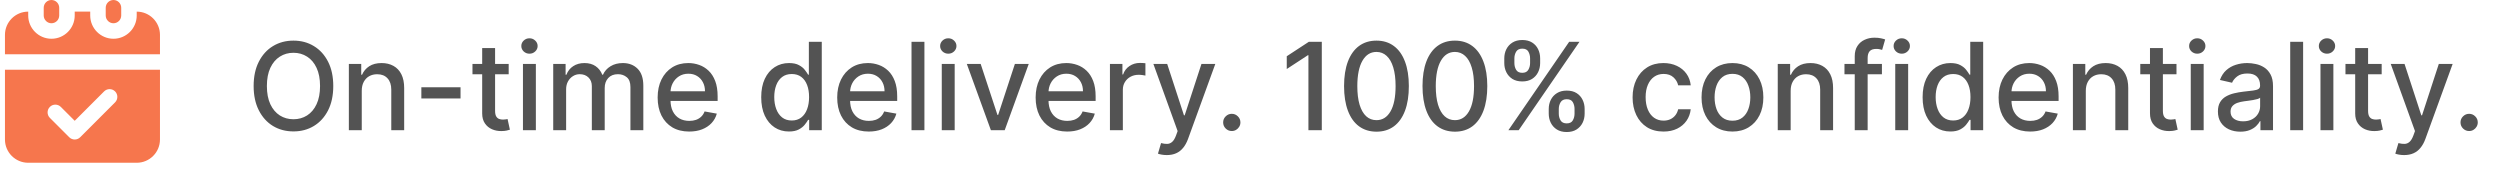
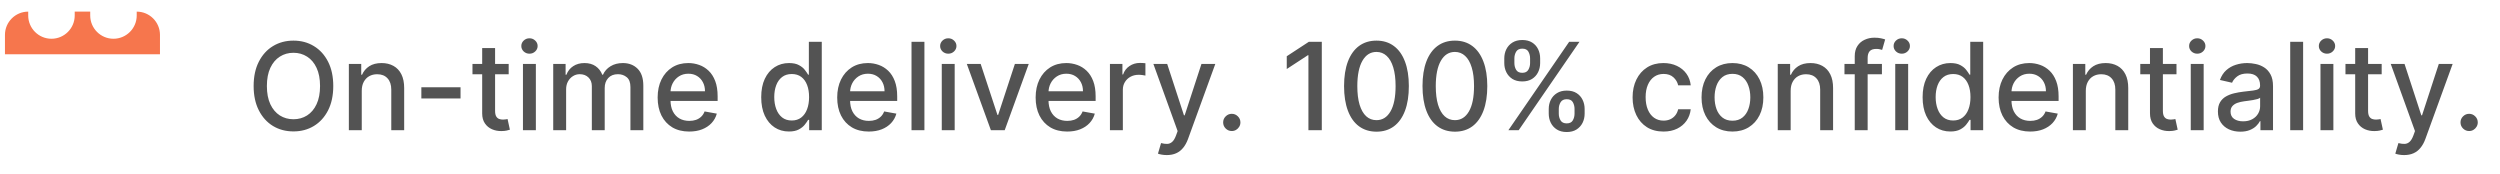
<svg xmlns="http://www.w3.org/2000/svg" width="288" height="20" viewBox="0 0 288 20" fill="none">
-   <path d="M0.571 8.036V16.072C0.571 17.549 1.772 18.75 3.25 18.75H15.75C17.228 18.75 18.429 17.549 18.429 16.072V8.036H0.571ZM13.256 11.792L9.238 15.81C9.064 15.984 8.835 16.072 8.607 16.072C8.379 16.072 8.15 15.984 7.976 15.81L5.744 13.578C5.395 13.229 5.395 12.664 5.744 12.315C6.093 11.966 6.658 11.966 7.006 12.315L8.607 13.916L11.994 10.529C12.343 10.181 12.908 10.181 13.257 10.529C13.605 10.878 13.605 11.443 13.257 11.792H13.256Z" fill="#F6764D" />
  <path d="M15.75 1.339V1.786C15.75 3.263 14.549 4.464 13.071 4.464C11.594 4.464 10.393 3.263 10.393 1.786V1.339H8.607V1.786C8.607 3.263 7.406 4.464 5.929 4.464C4.451 4.464 3.25 3.263 3.25 1.786V1.339C1.772 1.339 0.571 2.54 0.571 4.018V6.25H18.429V4.018C18.429 2.54 17.228 1.339 15.75 1.339Z" fill="#F6764D" />
-   <path d="M13.964 0.893V1.786C13.964 2.277 13.563 2.679 13.071 2.679C12.58 2.679 12.179 2.277 12.179 1.786V0.893C12.179 0.402 12.58 0 13.071 0C13.563 0 13.964 0.402 13.964 0.893Z" fill="#F6764D" />
-   <path d="M6.821 0.893V1.786C6.821 2.277 6.42 2.679 5.928 2.679C5.437 2.679 5.036 2.277 5.036 1.786V0.893C5.036 0.402 5.437 0 5.928 0C6.42 0 6.821 0.402 6.821 0.893Z" fill="#F6764D" />
  <path d="M38.392 9.909C38.392 10.996 38.193 11.931 37.795 12.713C37.397 13.492 36.852 14.092 36.159 14.513C35.47 14.93 34.686 15.139 33.808 15.139C32.926 15.139 32.139 14.93 31.446 14.513C30.757 14.092 30.213 13.49 29.816 12.708C29.418 11.926 29.219 10.993 29.219 9.909C29.219 8.822 29.418 7.889 29.816 7.11C30.213 6.328 30.757 5.728 31.446 5.31C32.139 4.889 32.926 4.679 33.808 4.679C34.686 4.679 35.47 4.889 36.159 5.31C36.852 5.728 37.397 6.328 37.795 7.11C38.193 7.889 38.392 8.822 38.392 9.909ZM36.87 9.909C36.87 9.08 36.736 8.383 36.468 7.816C36.203 7.246 35.838 6.815 35.374 6.523C34.913 6.228 34.391 6.081 33.808 6.081C33.221 6.081 32.697 6.228 32.237 6.523C31.776 6.815 31.412 7.246 31.143 7.816C30.878 8.383 30.745 9.08 30.745 9.909C30.745 10.738 30.878 11.437 31.143 12.007C31.412 12.574 31.776 13.005 32.237 13.3C32.697 13.591 33.221 13.737 33.808 13.737C34.391 13.737 34.913 13.591 35.374 13.3C35.838 13.005 36.203 12.574 36.468 12.007C36.736 11.437 36.87 10.738 36.87 9.909ZM41.674 10.466V15H40.188V7.364H41.614V8.607H41.709C41.885 8.202 42.16 7.877 42.534 7.632C42.912 7.387 43.388 7.264 43.961 7.264C44.481 7.264 44.937 7.374 45.328 7.592C45.719 7.808 46.023 8.129 46.238 8.557C46.453 8.984 46.561 9.513 46.561 10.143V15H45.075V10.322C45.075 9.768 44.931 9.336 44.642 9.024C44.354 8.709 43.958 8.552 43.454 8.552C43.109 8.552 42.803 8.626 42.534 8.776C42.269 8.925 42.059 9.143 41.903 9.432C41.75 9.717 41.674 10.062 41.674 10.466ZM53.054 10.053V11.341H48.54V10.053H53.054ZM58.6 7.364V8.557H54.429V7.364H58.6ZM55.547 5.534H57.034V12.758C57.034 13.046 57.077 13.263 57.163 13.409C57.249 13.552 57.36 13.649 57.496 13.702C57.635 13.752 57.786 13.777 57.949 13.777C58.068 13.777 58.172 13.769 58.262 13.752C58.351 13.736 58.421 13.722 58.471 13.712L58.739 14.94C58.653 14.973 58.53 15.007 58.371 15.04C58.212 15.076 58.013 15.096 57.775 15.099C57.383 15.106 57.019 15.037 56.681 14.891C56.343 14.745 56.069 14.519 55.861 14.214C55.652 13.91 55.547 13.527 55.547 13.066V5.534ZM60.244 15V7.364H61.731V15H60.244ZM60.995 6.185C60.736 6.185 60.514 6.099 60.329 5.927C60.147 5.751 60.055 5.542 60.055 5.3C60.055 5.055 60.147 4.846 60.329 4.674C60.514 4.498 60.736 4.411 60.995 4.411C61.254 4.411 61.474 4.498 61.656 4.674C61.842 4.846 61.935 5.055 61.935 5.3C61.935 5.542 61.842 5.751 61.656 5.927C61.474 6.099 61.254 6.185 60.995 6.185ZM63.731 15V7.364H65.157V8.607H65.252C65.411 8.186 65.671 7.857 66.032 7.622C66.394 7.384 66.826 7.264 67.33 7.264C67.841 7.264 68.268 7.384 68.613 7.622C68.961 7.861 69.218 8.189 69.383 8.607H69.463C69.645 8.199 69.935 7.874 70.333 7.632C70.731 7.387 71.205 7.264 71.755 7.264C72.448 7.264 73.013 7.481 73.45 7.915C73.891 8.35 74.111 9.004 74.111 9.879V15H72.625V10.018C72.625 9.501 72.484 9.127 72.202 8.895C71.921 8.663 71.584 8.547 71.193 8.547C70.709 8.547 70.333 8.696 70.064 8.994C69.796 9.289 69.662 9.669 69.662 10.133V15H68.18V9.924C68.18 9.51 68.051 9.177 67.792 8.925C67.534 8.673 67.198 8.547 66.783 8.547C66.501 8.547 66.241 8.621 66.003 8.771C65.767 8.916 65.577 9.12 65.431 9.382C65.288 9.644 65.217 9.947 65.217 10.292V15H63.731ZM79.395 15.154C78.642 15.154 77.995 14.993 77.451 14.672C76.911 14.347 76.493 13.891 76.198 13.305C75.906 12.715 75.761 12.024 75.761 11.232C75.761 10.449 75.906 9.76 76.198 9.163C76.493 8.567 76.904 8.101 77.431 7.766C77.961 7.432 78.581 7.264 79.29 7.264C79.721 7.264 80.139 7.335 80.543 7.478C80.948 7.62 81.311 7.844 81.632 8.149C81.954 8.454 82.207 8.85 82.393 9.337C82.578 9.821 82.671 10.41 82.671 11.102V11.629H76.601V10.516H81.215C81.215 10.124 81.135 9.778 80.976 9.477C80.817 9.172 80.593 8.931 80.305 8.756C80.02 8.58 79.685 8.492 79.3 8.492C78.883 8.492 78.518 8.595 78.207 8.8C77.898 9.003 77.66 9.268 77.491 9.596C77.325 9.921 77.242 10.274 77.242 10.655V11.525C77.242 12.035 77.332 12.47 77.511 12.827C77.693 13.185 77.947 13.459 78.271 13.648C78.596 13.833 78.976 13.926 79.41 13.926C79.692 13.926 79.948 13.886 80.18 13.807C80.412 13.724 80.613 13.601 80.782 13.439C80.951 13.277 81.08 13.076 81.17 12.837L82.577 13.091C82.464 13.505 82.262 13.868 81.97 14.18C81.682 14.488 81.319 14.728 80.881 14.901C80.447 15.07 79.952 15.154 79.395 15.154ZM90.884 15.149C90.268 15.149 89.718 14.992 89.234 14.677C88.753 14.359 88.375 13.906 88.1 13.32C87.828 12.73 87.692 12.022 87.692 11.197C87.692 10.371 87.83 9.665 88.105 9.079C88.383 8.492 88.765 8.043 89.249 7.732C89.732 7.42 90.281 7.264 90.894 7.264C91.368 7.264 91.749 7.344 92.038 7.503C92.329 7.659 92.555 7.841 92.714 8.05C92.876 8.259 93.002 8.442 93.092 8.602H93.181V4.818H94.668V15H93.216V13.812H93.092C93.002 13.974 92.873 14.16 92.704 14.369C92.538 14.577 92.309 14.76 92.018 14.915C91.726 15.071 91.348 15.149 90.884 15.149ZM91.212 13.881C91.64 13.881 92.001 13.769 92.296 13.543C92.594 13.315 92.82 12.998 92.972 12.594C93.128 12.189 93.206 11.719 93.206 11.182C93.206 10.652 93.13 10.188 92.977 9.79C92.825 9.392 92.601 9.082 92.306 8.86C92.011 8.638 91.647 8.527 91.212 8.527C90.765 8.527 90.392 8.643 90.094 8.875C89.795 9.107 89.57 9.424 89.418 9.825C89.268 10.226 89.194 10.678 89.194 11.182C89.194 11.692 89.27 12.151 89.423 12.559C89.575 12.967 89.8 13.29 90.099 13.528C90.4 13.764 90.772 13.881 91.212 13.881ZM100.08 15.154C99.328 15.154 98.68 14.993 98.136 14.672C97.596 14.347 97.179 13.891 96.884 13.305C96.592 12.715 96.446 12.024 96.446 11.232C96.446 10.449 96.592 9.76 96.884 9.163C97.179 8.567 97.59 8.101 98.117 7.766C98.647 7.432 99.267 7.264 99.976 7.264C100.407 7.264 100.824 7.335 101.229 7.478C101.633 7.62 101.996 7.844 102.318 8.149C102.639 8.454 102.893 8.85 103.078 9.337C103.264 9.821 103.357 10.41 103.357 11.102V11.629H97.286V10.516H101.9C101.9 10.124 101.82 9.778 101.661 9.477C101.502 9.172 101.279 8.931 100.99 8.756C100.705 8.58 100.37 8.492 99.986 8.492C99.568 8.492 99.204 8.595 98.892 8.8C98.584 9.003 98.345 9.268 98.176 9.596C98.011 9.921 97.928 10.274 97.928 10.655V11.525C97.928 12.035 98.017 12.47 98.196 12.827C98.379 13.185 98.632 13.459 98.957 13.648C99.282 13.833 99.661 13.926 100.095 13.926C100.377 13.926 100.634 13.886 100.866 13.807C101.098 13.724 101.298 13.601 101.467 13.439C101.637 13.277 101.766 13.076 101.855 12.837L103.262 13.091C103.15 13.505 102.947 13.868 102.656 14.18C102.367 14.488 102.004 14.728 101.567 14.901C101.133 15.07 100.637 15.154 100.08 15.154ZM106.493 4.818V15H105.006V4.818H106.493ZM108.492 15V7.364H109.979V15H108.492ZM109.243 6.185C108.985 6.185 108.762 6.099 108.577 5.927C108.395 5.751 108.303 5.542 108.303 5.3C108.303 5.055 108.395 4.846 108.577 4.674C108.762 4.498 108.985 4.411 109.243 4.411C109.502 4.411 109.722 4.498 109.904 4.674C110.09 4.846 110.183 5.055 110.183 5.3C110.183 5.542 110.09 5.751 109.904 5.927C109.722 6.099 109.502 6.185 109.243 6.185ZM118.511 7.364L115.742 15H114.151L111.377 7.364H112.973L114.907 13.24H114.986L116.915 7.364H118.511ZM122.94 15.154C122.187 15.154 121.539 14.993 120.996 14.672C120.456 14.347 120.038 13.891 119.743 13.305C119.451 12.715 119.306 12.024 119.306 11.232C119.306 10.449 119.451 9.76 119.743 9.163C120.038 8.567 120.449 8.101 120.976 7.766C121.506 7.432 122.126 7.264 122.835 7.264C123.266 7.264 123.684 7.335 124.088 7.478C124.493 7.62 124.855 7.844 125.177 8.149C125.498 8.454 125.752 8.85 125.938 9.337C126.123 9.821 126.216 10.41 126.216 11.102V11.629H120.146V10.516H124.759C124.759 10.124 124.68 9.778 124.521 9.477C124.362 9.172 124.138 8.931 123.85 8.756C123.565 8.58 123.23 8.492 122.845 8.492C122.428 8.492 122.063 8.595 121.752 8.8C121.443 9.003 121.205 9.268 121.036 9.596C120.87 9.921 120.787 10.274 120.787 10.655V11.525C120.787 12.035 120.877 12.47 121.056 12.827C121.238 13.185 121.491 13.459 121.816 13.648C122.141 13.833 122.521 13.926 122.955 13.926C123.236 13.926 123.493 13.886 123.725 13.807C123.957 13.724 124.158 13.601 124.327 13.439C124.496 13.277 124.625 13.076 124.715 12.837L126.122 13.091C126.009 13.505 125.807 13.868 125.515 14.18C125.227 14.488 124.864 14.728 124.426 14.901C123.992 15.07 123.497 15.154 122.94 15.154ZM127.865 15V7.364H129.302V8.577H129.382C129.521 8.166 129.766 7.843 130.118 7.607C130.472 7.369 130.873 7.249 131.321 7.249C131.413 7.249 131.523 7.253 131.649 7.259C131.778 7.266 131.879 7.274 131.952 7.284V8.706C131.892 8.689 131.786 8.671 131.634 8.651C131.481 8.628 131.329 8.616 131.176 8.616C130.825 8.616 130.512 8.691 130.237 8.84C129.965 8.986 129.75 9.19 129.591 9.452C129.431 9.71 129.352 10.005 129.352 10.337V15H127.865ZM134.41 17.864C134.188 17.864 133.986 17.845 133.804 17.809C133.622 17.776 133.486 17.739 133.396 17.7L133.754 16.482C134.026 16.555 134.268 16.586 134.48 16.576C134.692 16.566 134.879 16.486 135.042 16.337C135.208 16.188 135.353 15.945 135.479 15.607L135.663 15.099L132.869 7.364H134.46L136.394 13.29H136.474L138.408 7.364H140.004L136.857 16.019C136.711 16.417 136.525 16.753 136.3 17.028C136.074 17.307 135.806 17.516 135.494 17.655C135.183 17.794 134.821 17.864 134.41 17.864ZM141.901 15.095C141.63 15.095 141.396 14.998 141.2 14.806C141.005 14.611 140.907 14.375 140.907 14.1C140.907 13.828 141.005 13.596 141.2 13.404C141.396 13.209 141.63 13.111 141.901 13.111C142.173 13.111 142.407 13.209 142.602 13.404C142.798 13.596 142.896 13.828 142.896 14.1C142.896 14.282 142.849 14.45 142.757 14.602C142.667 14.751 142.548 14.871 142.399 14.96C142.249 15.05 142.084 15.095 141.901 15.095ZM152.271 4.818V15H150.73V6.359H150.67L148.234 7.95V6.479L150.774 4.818H152.271ZM158.57 15.169C157.784 15.166 157.113 14.959 156.556 14.548C156 14.137 155.574 13.538 155.279 12.753C154.984 11.967 154.836 11.021 154.836 9.914C154.836 8.81 154.984 7.867 155.279 7.085C155.577 6.303 156.005 5.706 156.561 5.295C157.122 4.884 157.791 4.679 158.57 4.679C159.349 4.679 160.017 4.886 160.573 5.3C161.13 5.711 161.556 6.308 161.851 7.09C162.149 7.869 162.299 8.81 162.299 9.914C162.299 11.024 162.151 11.972 161.856 12.758C161.561 13.54 161.135 14.138 160.578 14.553C160.022 14.963 159.352 15.169 158.57 15.169ZM158.57 13.842C159.259 13.842 159.798 13.505 160.186 12.832C160.577 12.16 160.772 11.187 160.772 9.914C160.772 9.069 160.683 8.355 160.504 7.771C160.328 7.185 160.075 6.741 159.743 6.439C159.415 6.134 159.024 5.982 158.57 5.982C157.884 5.982 157.345 6.32 156.954 6.996C156.563 7.672 156.366 8.645 156.363 9.914C156.363 10.762 156.45 11.48 156.626 12.067C156.805 12.65 157.059 13.093 157.387 13.394C157.715 13.693 158.109 13.842 158.57 13.842ZM167.607 15.169C166.822 15.166 166.15 14.959 165.594 14.548C165.037 14.137 164.611 13.538 164.316 12.753C164.021 11.967 163.873 11.021 163.873 9.914C163.873 8.81 164.021 7.867 164.316 7.085C164.614 6.303 165.042 5.706 165.599 5.295C166.159 4.884 166.828 4.679 167.607 4.679C168.386 4.679 169.054 4.886 169.611 5.3C170.167 5.711 170.593 6.308 170.888 7.09C171.187 7.869 171.336 8.81 171.336 9.914C171.336 11.024 171.188 11.972 170.893 12.758C170.598 13.54 170.172 14.138 169.616 14.553C169.059 14.963 168.389 15.169 167.607 15.169ZM167.607 13.842C168.296 13.842 168.835 13.505 169.223 12.832C169.614 12.16 169.809 11.187 169.809 9.914C169.809 9.069 169.72 8.355 169.541 7.771C169.365 7.185 169.112 6.741 168.78 6.439C168.452 6.134 168.061 5.982 167.607 5.982C166.921 5.982 166.382 6.32 165.991 6.996C165.6 7.672 165.403 8.645 165.4 9.914C165.4 10.762 165.487 11.48 165.663 12.067C165.842 12.65 166.096 13.093 166.424 13.394C166.752 13.693 167.146 13.842 167.607 13.842ZM178.414 13.091V12.554C178.414 12.169 178.494 11.818 178.653 11.5C178.815 11.178 179.05 10.922 179.359 10.729C179.67 10.534 180.046 10.436 180.487 10.436C180.938 10.436 181.316 10.532 181.621 10.724C181.926 10.917 182.156 11.174 182.312 11.495C182.471 11.816 182.55 12.169 182.55 12.554V13.091C182.55 13.475 182.471 13.828 182.312 14.15C182.153 14.468 181.919 14.725 181.611 14.921C181.306 15.113 180.931 15.209 180.487 15.209C180.04 15.209 179.662 15.113 179.354 14.921C179.045 14.725 178.812 14.468 178.653 14.15C178.494 13.828 178.414 13.475 178.414 13.091ZM179.572 12.554V13.091C179.572 13.376 179.64 13.634 179.776 13.867C179.912 14.098 180.149 14.214 180.487 14.214C180.822 14.214 181.056 14.098 181.188 13.867C181.321 13.634 181.387 13.376 181.387 13.091V12.554C181.387 12.269 181.322 12.01 181.193 11.778C181.067 11.546 180.832 11.43 180.487 11.43C180.156 11.43 179.92 11.546 179.781 11.778C179.642 12.01 179.572 12.269 179.572 12.554ZM173.293 7.264V6.727C173.293 6.343 173.373 5.99 173.532 5.668C173.694 5.347 173.93 5.09 174.238 4.898C174.549 4.705 174.926 4.609 175.366 4.609C175.817 4.609 176.195 4.705 176.5 4.898C176.805 5.09 177.035 5.347 177.191 5.668C177.347 5.99 177.425 6.343 177.425 6.727V7.264C177.425 7.649 177.345 8.002 177.186 8.323C177.03 8.641 176.798 8.898 176.49 9.094C176.185 9.286 175.811 9.382 175.366 9.382C174.916 9.382 174.536 9.286 174.228 9.094C173.923 8.898 173.691 8.641 173.532 8.323C173.373 8.002 173.293 7.649 173.293 7.264ZM174.457 6.727V7.264C174.457 7.549 174.523 7.808 174.656 8.04C174.791 8.272 175.028 8.388 175.366 8.388C175.698 8.388 175.93 8.272 176.062 8.04C176.198 7.808 176.266 7.549 176.266 7.264V6.727C176.266 6.442 176.202 6.184 176.072 5.952C175.943 5.72 175.708 5.604 175.366 5.604C175.035 5.604 174.8 5.72 174.66 5.952C174.525 6.184 174.457 6.442 174.457 6.727ZM173.766 15L180.766 4.818H181.954L174.954 15H173.766ZM191.635 15.154C190.896 15.154 190.259 14.987 189.726 14.652C189.195 14.314 188.788 13.848 188.503 13.255C188.218 12.662 188.075 11.982 188.075 11.217C188.075 10.441 188.221 9.757 188.513 9.163C188.804 8.567 189.215 8.101 189.746 7.766C190.276 7.432 190.901 7.264 191.62 7.264C192.2 7.264 192.717 7.372 193.171 7.587C193.625 7.799 193.991 8.098 194.27 8.482C194.551 8.867 194.719 9.316 194.772 9.83H193.325C193.246 9.472 193.063 9.163 192.778 8.905C192.496 8.646 192.119 8.517 191.645 8.517C191.23 8.517 190.867 8.626 190.556 8.845C190.248 9.061 190.007 9.369 189.835 9.77C189.663 10.168 189.576 10.638 189.576 11.182C189.576 11.739 189.661 12.219 189.83 12.624C189.999 13.028 190.238 13.341 190.546 13.563C190.858 13.785 191.224 13.896 191.645 13.896C191.926 13.896 192.182 13.845 192.41 13.742C192.642 13.636 192.836 13.485 192.992 13.29C193.151 13.094 193.262 12.859 193.325 12.584H194.772C194.719 13.078 194.558 13.518 194.29 13.906C194.021 14.294 193.661 14.599 193.211 14.821C192.763 15.043 192.238 15.154 191.635 15.154ZM199.578 15.154C198.862 15.154 198.237 14.99 197.704 14.662C197.17 14.334 196.756 13.875 196.461 13.285C196.166 12.695 196.018 12.005 196.018 11.217C196.018 10.425 196.166 9.732 196.461 9.138C196.756 8.545 197.17 8.085 197.704 7.756C198.237 7.428 198.862 7.264 199.578 7.264C200.294 7.264 200.919 7.428 201.452 7.756C201.986 8.085 202.4 8.545 202.695 9.138C202.99 9.732 203.138 10.425 203.138 11.217C203.138 12.005 202.99 12.695 202.695 13.285C202.4 13.875 201.986 14.334 201.452 14.662C200.919 14.99 200.294 15.154 199.578 15.154ZM199.583 13.906C200.047 13.906 200.432 13.784 200.736 13.538C201.041 13.293 201.267 12.967 201.413 12.559C201.562 12.151 201.636 11.702 201.636 11.212C201.636 10.724 201.562 10.277 201.413 9.869C201.267 9.458 201.041 9.129 200.736 8.88C200.432 8.631 200.047 8.507 199.583 8.507C199.116 8.507 198.728 8.631 198.42 8.88C198.115 9.129 197.888 9.458 197.739 9.869C197.593 10.277 197.52 10.724 197.52 11.212C197.52 11.702 197.593 12.151 197.739 12.559C197.888 12.967 198.115 13.293 198.42 13.538C198.728 13.784 199.116 13.906 199.583 13.906ZM206.284 10.466V15H204.797V7.364H206.224V8.607H206.318C206.494 8.202 206.769 7.877 207.144 7.632C207.521 7.387 207.997 7.264 208.57 7.264C209.091 7.264 209.547 7.374 209.938 7.592C210.329 7.808 210.632 8.129 210.847 8.557C211.063 8.984 211.171 9.513 211.171 10.143V15H209.684V10.322C209.684 9.768 209.54 9.336 209.252 9.024C208.963 8.709 208.567 8.552 208.063 8.552C207.719 8.552 207.412 8.626 207.144 8.776C206.878 8.925 206.668 9.143 206.512 9.432C206.36 9.717 206.284 10.062 206.284 10.466ZM216.798 7.364V8.557H212.483V7.364H216.798ZM213.666 15V6.479C213.666 6.001 213.771 5.605 213.98 5.29C214.188 4.972 214.465 4.735 214.81 4.58C215.155 4.42 215.529 4.341 215.933 4.341C216.232 4.341 216.487 4.366 216.699 4.415C216.911 4.462 217.069 4.505 217.171 4.545L216.823 5.748C216.754 5.728 216.664 5.705 216.555 5.678C216.445 5.648 216.313 5.634 216.157 5.634C215.796 5.634 215.537 5.723 215.382 5.902C215.229 6.081 215.153 6.339 215.153 6.678V15H213.666ZM218.332 15V7.364H219.819V15H218.332ZM219.083 6.185C218.824 6.185 218.602 6.099 218.417 5.927C218.234 5.751 218.143 5.542 218.143 5.3C218.143 5.055 218.234 4.846 218.417 4.674C218.602 4.498 218.824 4.411 219.083 4.411C219.341 4.411 219.562 4.498 219.744 4.674C219.93 4.846 220.023 5.055 220.023 5.3C220.023 5.542 219.93 5.751 219.744 5.927C219.562 6.099 219.341 6.185 219.083 6.185ZM224.677 15.149C224.061 15.149 223.511 14.992 223.027 14.677C222.546 14.359 222.168 13.906 221.893 13.32C221.621 12.73 221.485 12.022 221.485 11.197C221.485 10.371 221.623 9.665 221.898 9.079C222.176 8.492 222.558 8.043 223.042 7.732C223.525 7.42 224.074 7.264 224.687 7.264C225.161 7.264 225.542 7.344 225.831 7.503C226.122 7.659 226.348 7.841 226.507 8.05C226.669 8.259 226.795 8.442 226.885 8.602H226.974V4.818H228.461V15H227.009V13.812H226.885C226.795 13.974 226.666 14.16 226.497 14.369C226.331 14.577 226.102 14.76 225.811 14.915C225.519 15.071 225.141 15.149 224.677 15.149ZM225.005 13.881C225.433 13.881 225.794 13.769 226.089 13.543C226.387 13.315 226.613 12.998 226.765 12.594C226.921 12.189 226.999 11.719 226.999 11.182C226.999 10.652 226.923 10.188 226.77 9.79C226.618 9.392 226.394 9.082 226.099 8.86C225.804 8.638 225.439 8.527 225.005 8.527C224.558 8.527 224.185 8.643 223.887 8.875C223.588 9.107 223.363 9.424 223.211 9.825C223.061 10.226 222.987 10.678 222.987 11.182C222.987 11.692 223.063 12.151 223.216 12.559C223.368 12.967 223.593 13.29 223.892 13.528C224.193 13.764 224.564 13.881 225.005 13.881ZM233.873 15.154C233.121 15.154 232.473 14.993 231.929 14.672C231.389 14.347 230.972 13.891 230.677 13.305C230.385 12.715 230.239 12.024 230.239 11.232C230.239 10.449 230.385 9.76 230.677 9.163C230.972 8.567 231.383 8.101 231.91 7.766C232.44 7.432 233.06 7.264 233.769 7.264C234.2 7.264 234.617 7.335 235.022 7.478C235.426 7.62 235.789 7.844 236.111 8.149C236.432 8.454 236.686 8.85 236.871 9.337C237.057 9.821 237.15 10.41 237.15 11.102V11.629H231.079V10.516H235.693C235.693 10.124 235.613 9.778 235.454 9.477C235.295 9.172 235.072 8.931 234.783 8.756C234.498 8.58 234.163 8.492 233.779 8.492C233.361 8.492 232.997 8.595 232.685 8.8C232.377 9.003 232.138 9.268 231.969 9.596C231.804 9.921 231.721 10.274 231.721 10.655V11.525C231.721 12.035 231.81 12.47 231.989 12.827C232.171 13.185 232.425 13.459 232.75 13.648C233.075 13.833 233.454 13.926 233.888 13.926C234.17 13.926 234.427 13.886 234.659 13.807C234.891 13.724 235.091 13.601 235.26 13.439C235.429 13.277 235.559 13.076 235.648 12.837L237.055 13.091C236.942 13.505 236.74 13.868 236.449 14.18C236.16 14.488 235.797 14.728 235.36 14.901C234.926 15.07 234.43 15.154 233.873 15.154ZM240.285 10.466V15H238.799V7.364H240.226V8.607H240.32C240.496 8.202 240.771 7.877 241.146 7.632C241.523 7.387 241.999 7.264 242.572 7.264C243.093 7.264 243.548 7.374 243.94 7.592C244.331 7.808 244.634 8.129 244.849 8.557C245.065 8.984 245.173 9.513 245.173 10.143V15H243.686V10.322C243.686 9.768 243.542 9.336 243.254 9.024C242.965 8.709 242.569 8.552 242.065 8.552C241.721 8.552 241.414 8.626 241.146 8.776C240.88 8.925 240.67 9.143 240.514 9.432C240.362 9.717 240.285 10.062 240.285 10.466ZM250.731 7.364V8.557H246.56V7.364H250.731ZM247.678 5.534H249.165V12.758C249.165 13.046 249.208 13.263 249.294 13.409C249.38 13.552 249.491 13.649 249.627 13.702C249.766 13.752 249.917 13.777 250.08 13.777C250.199 13.777 250.303 13.769 250.393 13.752C250.482 13.736 250.552 13.722 250.602 13.712L250.87 14.94C250.784 14.973 250.661 15.007 250.502 15.04C250.343 15.076 250.144 15.096 249.906 15.099C249.514 15.106 249.15 15.037 248.812 14.891C248.474 14.745 248.2 14.519 247.991 14.214C247.783 13.91 247.678 13.527 247.678 13.066V5.534ZM252.375 15V7.364H253.862V15H252.375ZM253.126 6.185C252.867 6.185 252.645 6.099 252.46 5.927C252.277 5.751 252.186 5.542 252.186 5.3C252.186 5.055 252.277 4.846 252.46 4.674C252.645 4.498 252.867 4.411 253.126 4.411C253.384 4.411 253.605 4.498 253.787 4.674C253.973 4.846 254.065 5.055 254.065 5.3C254.065 5.542 253.973 5.751 253.787 5.927C253.605 6.099 253.384 6.185 253.126 6.185ZM258.084 15.169C257.6 15.169 257.162 15.079 256.771 14.901C256.38 14.718 256.07 14.455 255.842 14.11C255.616 13.765 255.504 13.343 255.504 12.842C255.504 12.412 255.586 12.057 255.752 11.778C255.918 11.5 256.142 11.28 256.423 11.117C256.705 10.955 257.02 10.832 257.368 10.749C257.716 10.666 258.071 10.604 258.432 10.56C258.889 10.507 259.26 10.464 259.545 10.431C259.83 10.395 260.038 10.337 260.167 10.257C260.296 10.178 260.361 10.048 260.361 9.869V9.835C260.361 9.4 260.238 9.064 259.993 8.825C259.751 8.587 259.39 8.467 258.909 8.467C258.409 8.467 258.014 8.578 257.726 8.8C257.441 9.019 257.244 9.263 257.134 9.531L255.737 9.213C255.903 8.749 256.145 8.375 256.463 8.089C256.785 7.801 257.154 7.592 257.572 7.463C257.989 7.33 258.428 7.264 258.889 7.264C259.194 7.264 259.517 7.301 259.859 7.374C260.203 7.443 260.525 7.572 260.823 7.761C261.125 7.95 261.372 8.22 261.564 8.572C261.756 8.92 261.852 9.372 261.852 9.929V15H260.401V13.956H260.341C260.245 14.148 260.101 14.337 259.908 14.523C259.716 14.708 259.469 14.863 259.168 14.985C258.866 15.108 258.505 15.169 258.084 15.169ZM258.407 13.976C258.818 13.976 259.169 13.895 259.461 13.732C259.756 13.57 259.98 13.358 260.132 13.096C260.288 12.831 260.366 12.547 260.366 12.246V11.261C260.313 11.314 260.21 11.364 260.057 11.411C259.908 11.454 259.738 11.492 259.545 11.525C259.353 11.555 259.166 11.583 258.984 11.609C258.801 11.633 258.649 11.652 258.526 11.669C258.238 11.706 257.974 11.767 257.736 11.853C257.5 11.939 257.312 12.063 257.169 12.226C257.03 12.385 256.96 12.597 256.96 12.862C256.96 13.23 257.096 13.508 257.368 13.697C257.64 13.883 257.986 13.976 258.407 13.976ZM265.319 4.818V15H263.832V4.818H265.319ZM267.319 15V7.364H268.805V15H267.319ZM268.069 6.185C267.811 6.185 267.589 6.099 267.403 5.927C267.221 5.751 267.13 5.542 267.13 5.3C267.13 5.055 267.221 4.846 267.403 4.674C267.589 4.498 267.811 4.411 268.069 4.411C268.328 4.411 268.548 4.498 268.73 4.674C268.916 4.846 269.009 5.055 269.009 5.3C269.009 5.542 268.916 5.751 268.73 5.927C268.548 6.099 268.328 6.185 268.069 6.185ZM274.369 7.364V8.557H270.198V7.364H274.369ZM271.317 5.534H272.803V12.758C272.803 13.046 272.846 13.263 272.933 13.409C273.019 13.552 273.13 13.649 273.266 13.702C273.405 13.752 273.556 13.777 273.718 13.777C273.838 13.777 273.942 13.769 274.031 13.752C274.121 13.736 274.19 13.722 274.24 13.712L274.509 14.94C274.422 14.973 274.3 15.007 274.141 15.04C273.982 15.076 273.783 15.096 273.544 15.099C273.153 15.106 272.788 15.037 272.45 14.891C272.112 14.745 271.839 14.519 271.63 14.214C271.421 13.91 271.317 13.527 271.317 13.066V5.534ZM276.953 17.864C276.731 17.864 276.529 17.845 276.347 17.809C276.165 17.776 276.029 17.739 275.939 17.7L276.297 16.482C276.569 16.555 276.811 16.586 277.023 16.576C277.235 16.566 277.422 16.486 277.585 16.337C277.751 16.188 277.896 15.945 278.022 15.607L278.206 15.099L275.412 7.364H277.003L278.937 13.29H279.017L280.951 7.364H282.546L279.399 16.019C279.254 16.417 279.068 16.753 278.843 17.028C278.617 17.307 278.349 17.516 278.037 17.655C277.726 17.794 277.364 17.864 276.953 17.864ZM284.444 15.095C284.173 15.095 283.939 14.998 283.743 14.806C283.548 14.611 283.45 14.375 283.45 14.1C283.45 13.828 283.548 13.596 283.743 13.404C283.939 13.209 284.173 13.111 284.444 13.111C284.716 13.111 284.95 13.209 285.145 13.404C285.341 13.596 285.439 13.828 285.439 14.1C285.439 14.282 285.392 14.45 285.3 14.602C285.21 14.751 285.091 14.871 284.942 14.96C284.792 15.05 284.627 15.095 284.444 15.095Z" fill="#535353" />
</svg>